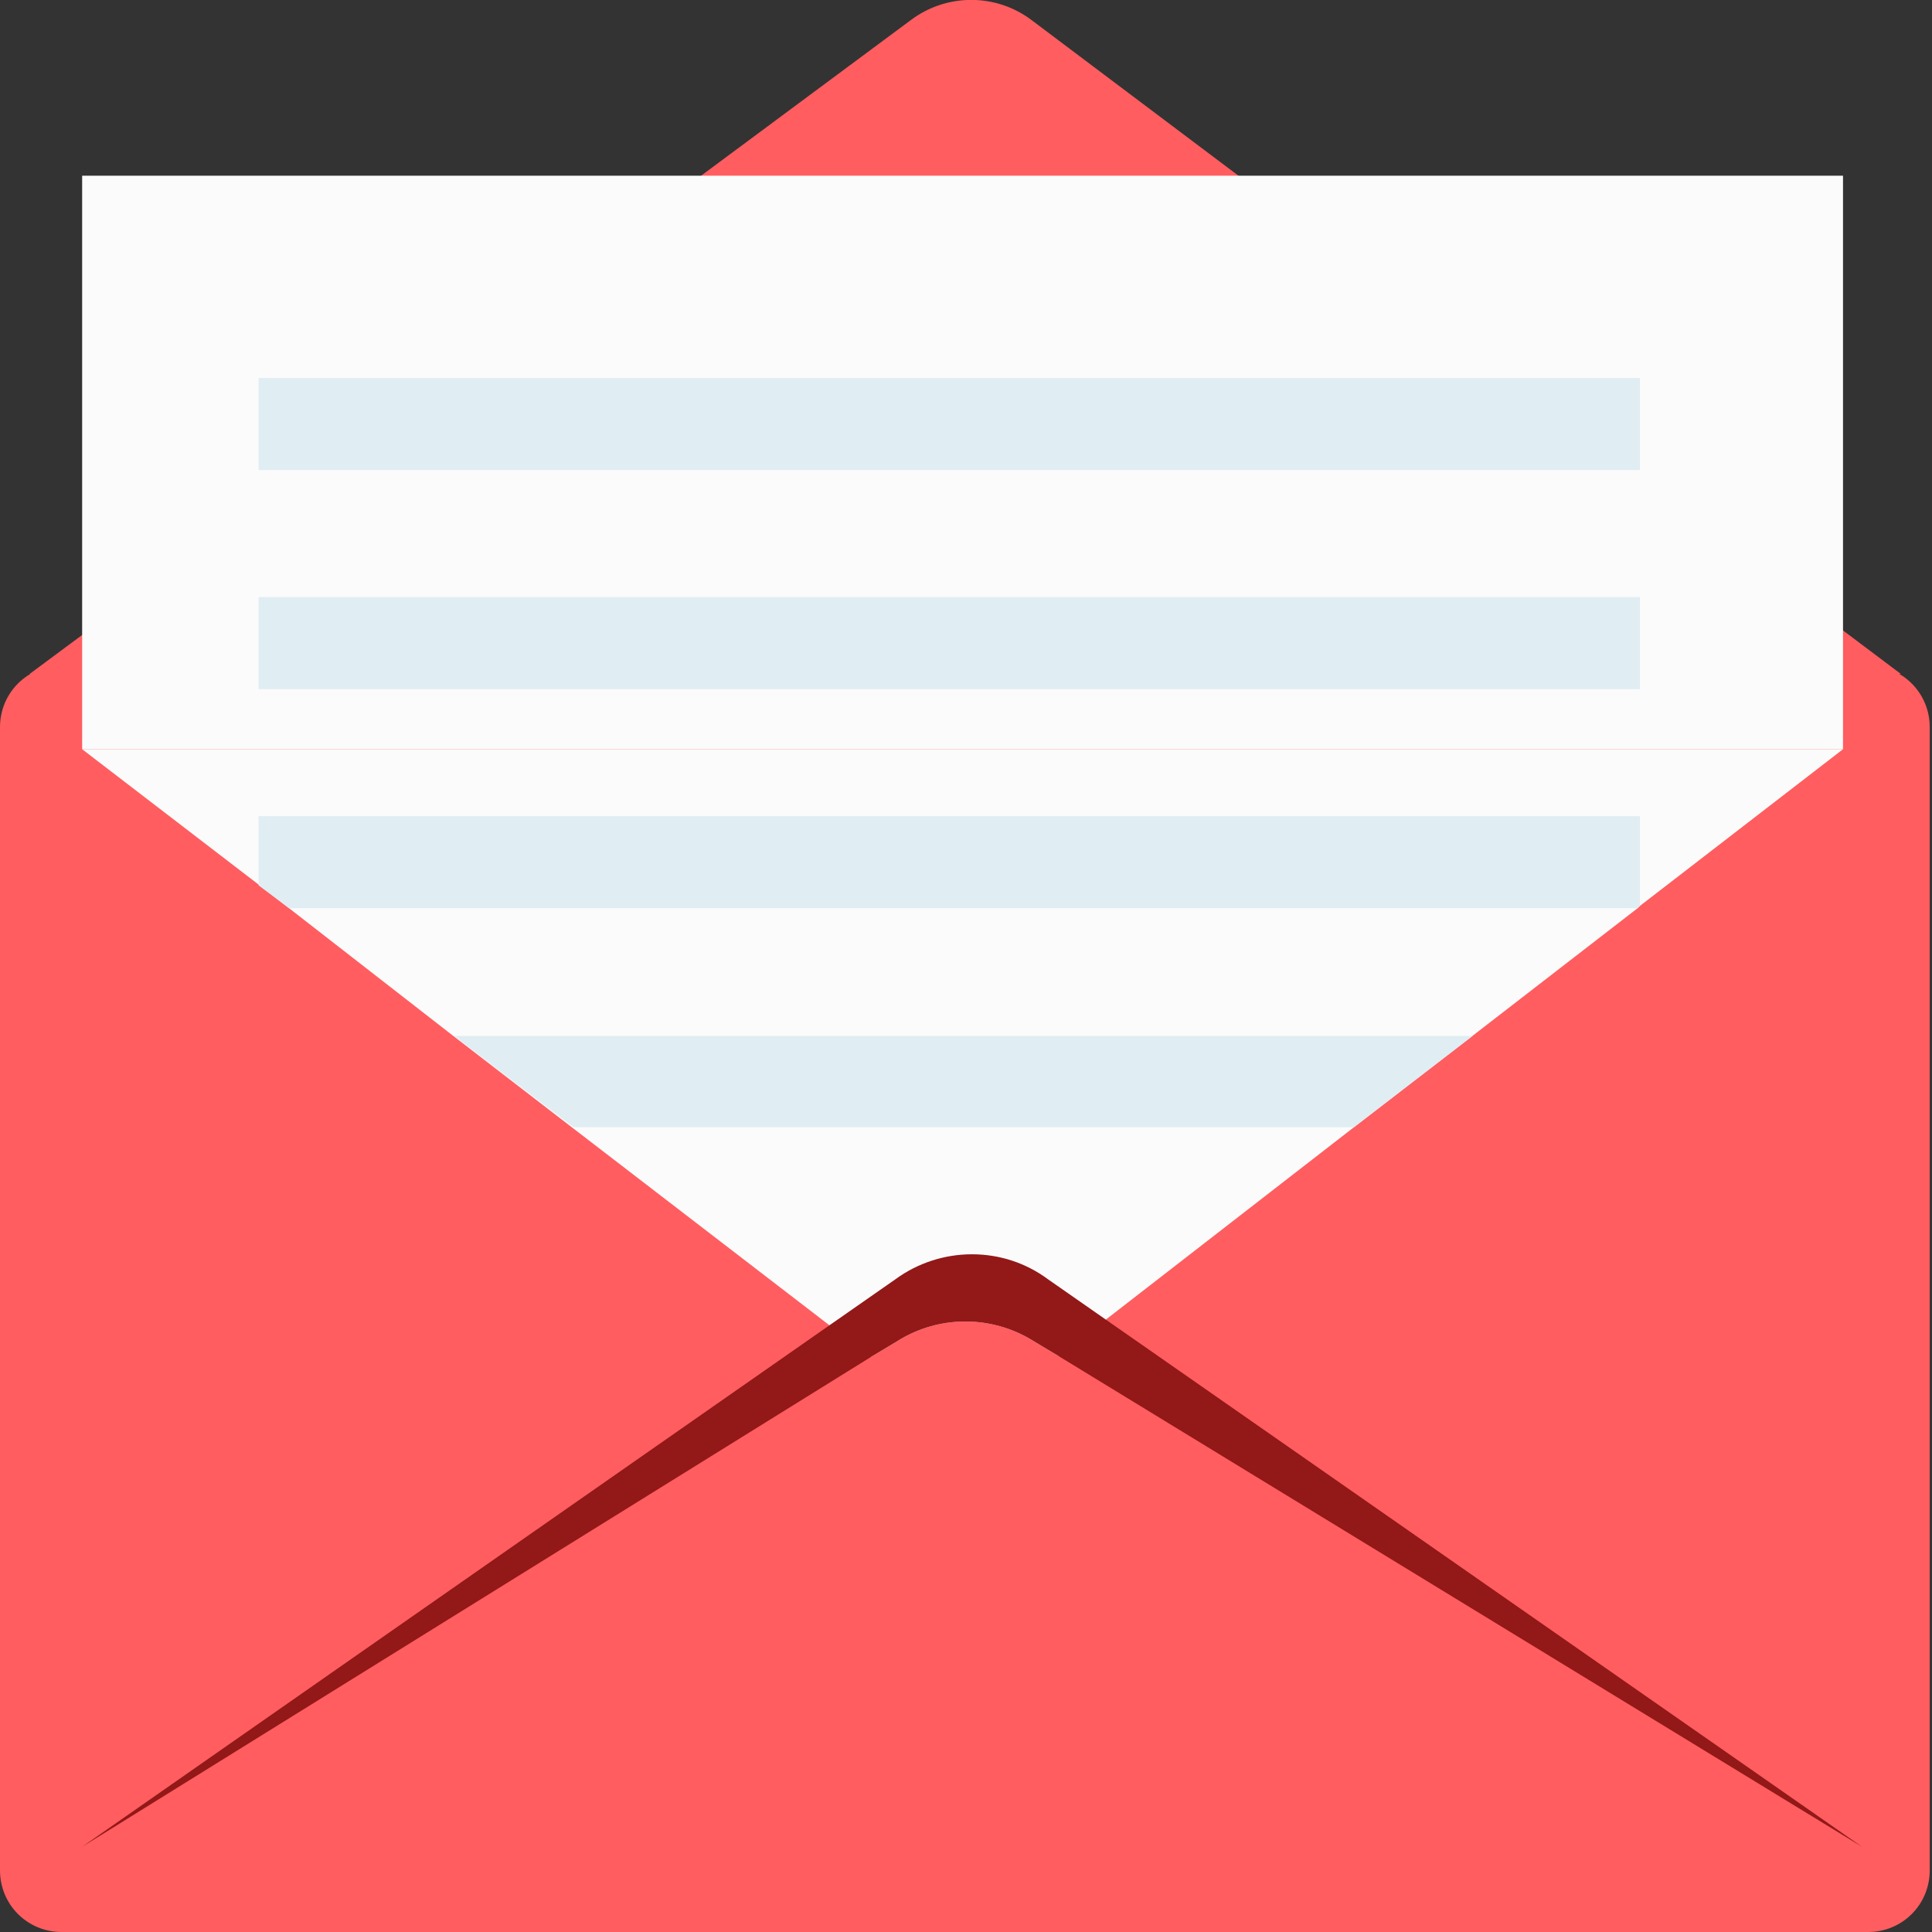
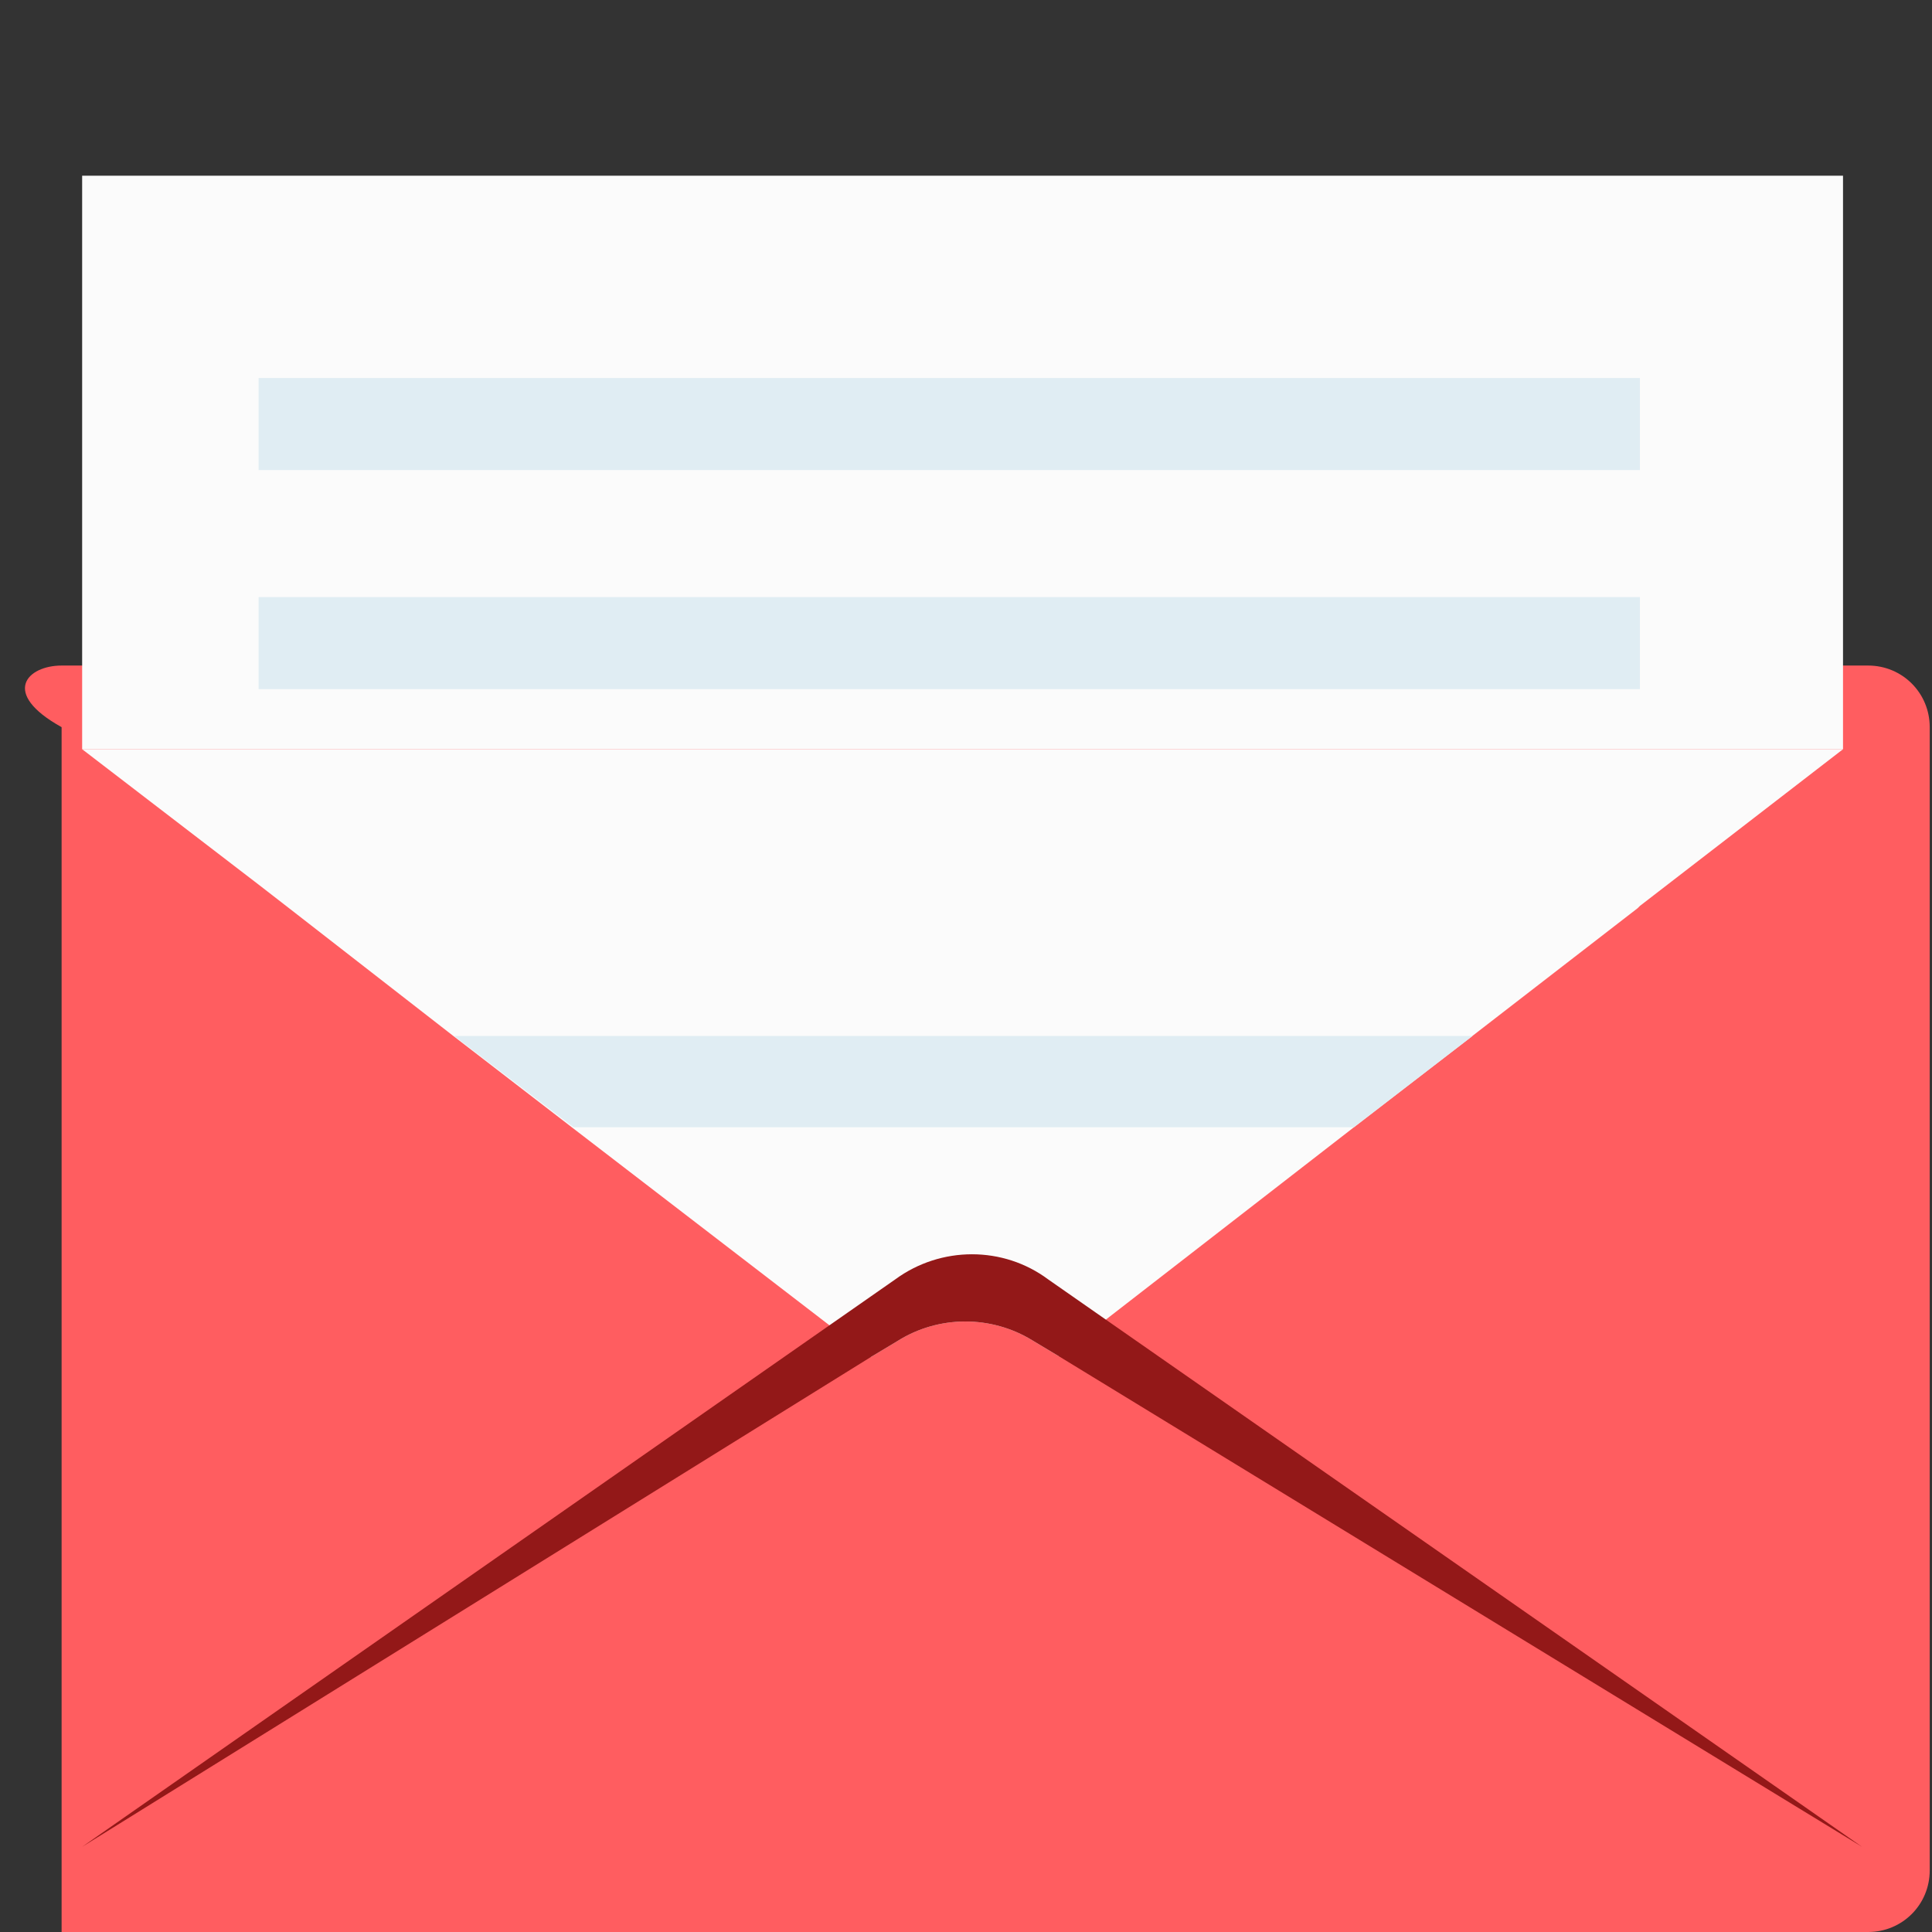
<svg xmlns="http://www.w3.org/2000/svg" width="254" height="254" viewBox="0 0 254 254" fill="none">
  <rect x="0" y="0" width="254" height="254" fill="#333333" stroke="none" />
  <g clip-path="url(#clip0_411_1228)">
-     <path d="M3.9 88.6L119.8 2.6C124.5 -0.9 131 -0.9 135.7 2.7L249.9 88.6H3.9Z" fill="#FF5D60" />
-     <path d="M245.6 254H8.1C3.6 254 0 250.4 0 245.9V95.6C0 91.1 3.6 87.5 8.1 87.5H245.6C250.1 87.5 253.7 91.1 253.7 95.6V245.9C253.7 250.4 250.1 254 245.6 254Z" fill="#FF5D60" />
+     <path d="M245.6 254H8.1V95.6C0 91.1 3.6 87.5 8.1 87.5H245.6C250.1 87.5 253.7 91.1 253.7 95.6V245.9C253.7 250.4 250.1 254 245.6 254Z" fill="#FF5D60" />
    <path d="M242.3 98.5L215.6 119.1L215.3 119.4L193.7 136.1L178 148.2L145.5 173.4L139.2 178.3L135.7 176.2C130.3 172.9 123.4 172.9 118 176.3L114.5 178.4L109 174.2L75.3 148.3L59.6 136.2L38 119.4L34 116.3L10.8 98.5H242.3Z" fill="#FBFBFB" />
    <path d="M244.8 242.8L139.2 178.3L135.7 176.2C130.3 172.9 123.4 172.9 118 176.3L114.5 178.4L10.8 242.8L109.1 174.2L117.7 168.2C123.7 163.8 131.9 163.8 137.8 168.2L145.4 173.5L244.8 242.8Z" fill="#931818" />
    <path d="M242.3 23.1H10.8V98.5H242.3V23.1Z" fill="#FBFBFB" />
    <path d="M215.6 49.7H34V61.8H215.6V49.7Z" fill="#E0EDF3" />
    <path d="M215.6 78.5H34V90.6H215.6V78.5Z" fill="#E0EDF3" />
-     <path d="M215.6 107.3V119.1L215.2 119.4H38L34 116.4V107.3H215.6Z" fill="#E0EDF3" />
    <path d="M193.6 136.2L178 148.2H75.4L59.7 136.2H193.6Z" fill="#E0EDF3" />
  </g>
  <defs>
    <clipPath id="clip0_411_1228">
      <rect width="254" height="254" fill="white" />
    </clipPath>
  </defs>
</svg>